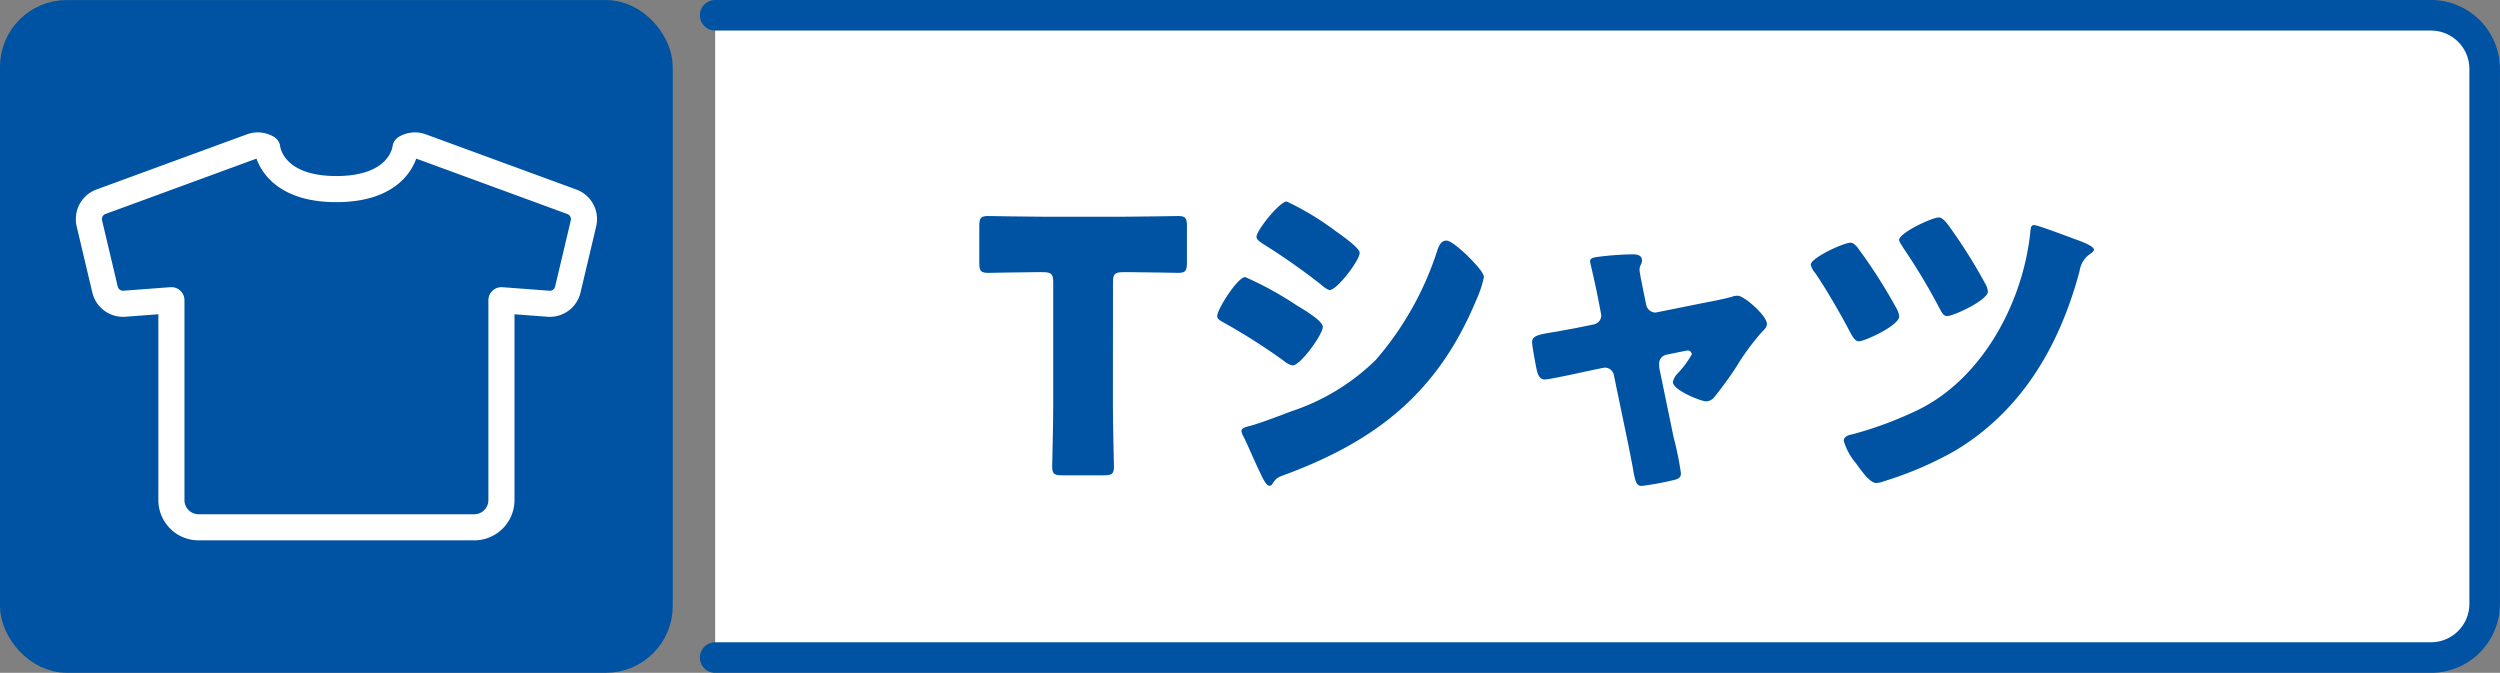
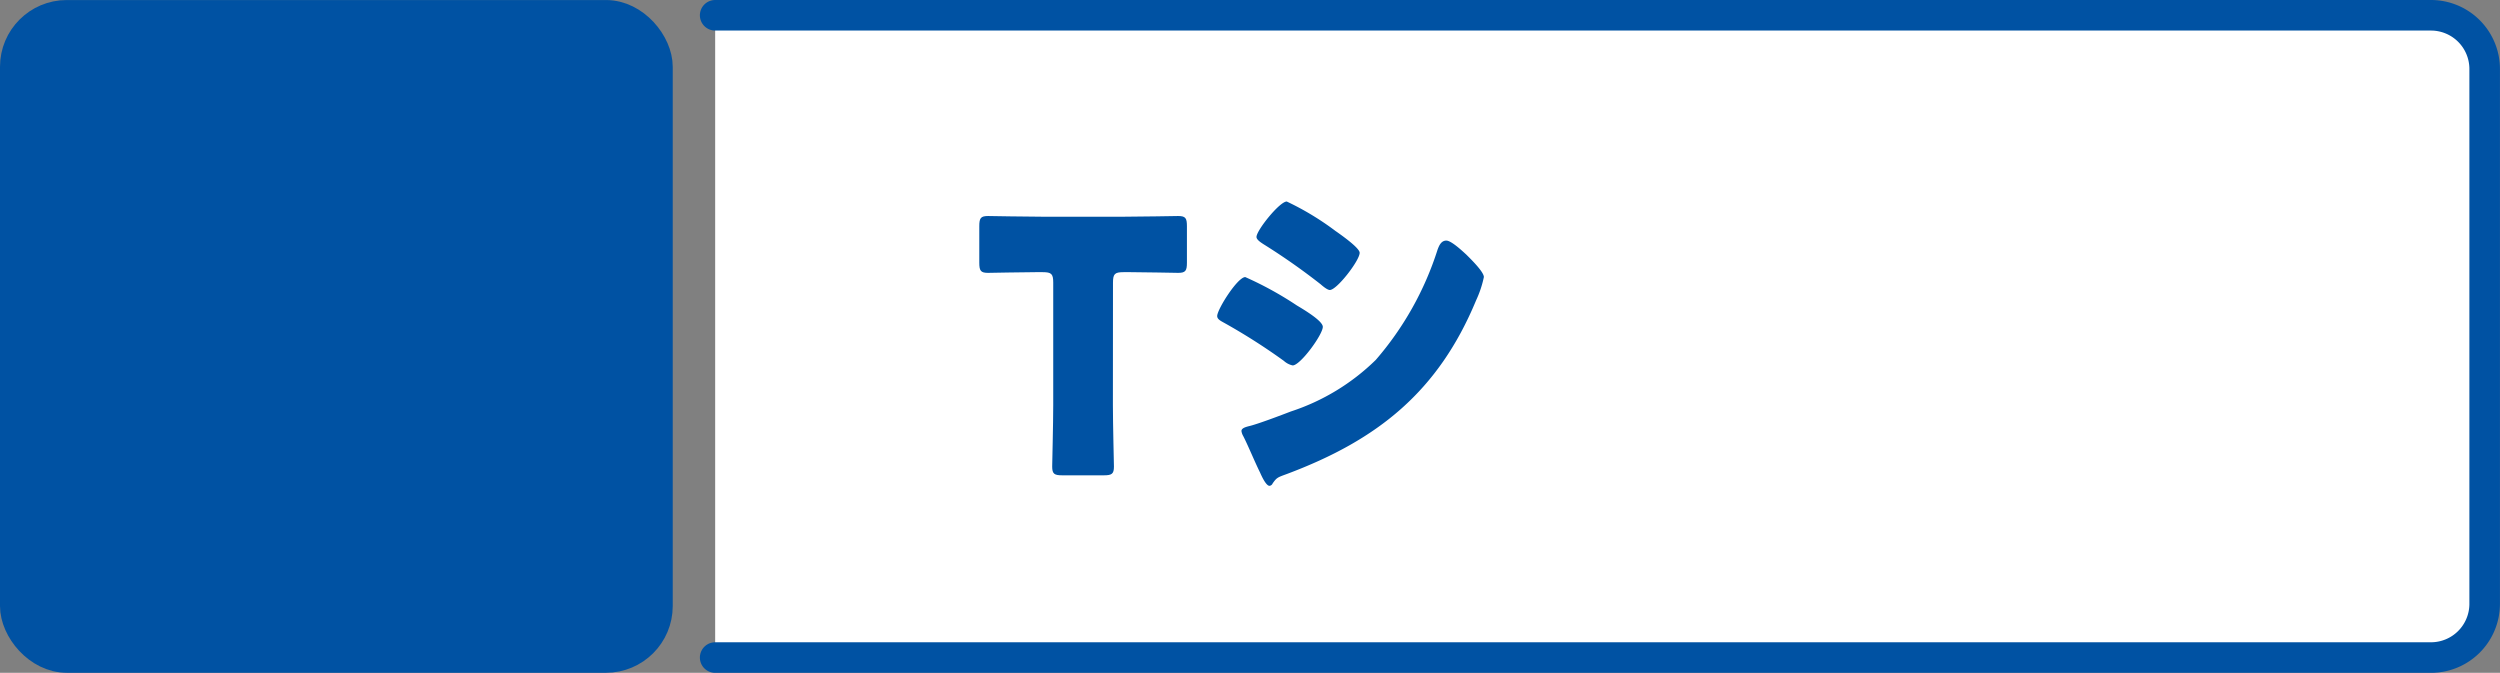
<svg xmlns="http://www.w3.org/2000/svg" width="132.2" height="35.579" viewBox="0 0 132.2 35.579">
  <rect x="0" y="0" width="132.2" height="35.579" fill="#808080" stroke="none" />
  <g id="グループ_332" data-name="グループ 332" transform="translate(-56.735 -877.832)">
    <path id="パス_161" data-name="パス 161" d="M2465.3,878.64h90.732a2.839,2.839,0,0,1,2.839,2.839v28.285a2.839,2.839,0,0,1-2.839,2.839H2465.3" transform="translate(-2370.747)" fill="#fff" stroke="#0052a3" stroke-linecap="round" stroke-miterlimit="10" stroke-width="1.616" />
    <g id="グループ_54" data-name="グループ 54" transform="translate(-2370.747)">
      <path id="パス_162" data-name="パス 162" d="M2486.332,899.256c0,.984.055,3.117.055,3.247,0,.39-.111.464-.538.464h-2.189c-.427,0-.538-.074-.538-.464,0-.13.055-2.263.055-3.247v-6.475c0-.464-.092-.557-.556-.557h-.39c-.668,0-2.375.037-2.5.037-.389,0-.464-.111-.464-.538v-1.93c0-.427.075-.538.464-.538.13,0,2,.037,2.876.037h4.3c.872,0,2.746-.037,2.876-.037.39,0,.464.111.464.538v1.93c0,.427-.074.538-.464.538-.13,0-1.837-.037-2.5-.037h-.39c-.463,0-.556.093-.556.557Z" fill="#0052a3" />
      <path id="パス_163" data-name="パス 163" d="M2493.332,892.484a18.349,18.349,0,0,1,2.727,1.5c.371.222,1.373.816,1.373,1.131,0,.409-1.187,2.041-1.595,2.041a1.014,1.014,0,0,1-.464-.241,32.286,32.286,0,0,0-3.136-2c-.2-.111-.39-.2-.39-.371C2491.847,894.191,2492.924,892.484,2493.332,892.484Zm.185,7.885c.427-.092,1.744-.593,2.227-.779a11.535,11.535,0,0,0,4.49-2.727,16.579,16.579,0,0,0,3.266-5.827c.074-.2.185-.482.464-.482.259,0,.835.538,1.057.742.241.241.928.909.928,1.188a5.581,5.581,0,0,1-.408,1.224c-2,4.825-5.2,7.385-10,9.185-.5.185-.538.185-.761.5a.206.206,0,0,1-.167.13c-.186,0-.427-.538-.5-.705-.26-.52-.649-1.466-.891-1.93a.735.735,0,0,1-.092-.26C2493.128,900.462,2493.387,900.407,2493.517,900.369Zm4.62-10.3c.26.185,1.244.872,1.244,1.131,0,.409-1.206,1.967-1.578,1.967-.129,0-.371-.2-.482-.3a34.43,34.43,0,0,0-3.043-2.133c-.111-.075-.353-.223-.353-.372,0-.352,1.225-1.874,1.6-1.874A14.785,14.785,0,0,1,2498.137,890.072Z" fill="#0052a3" />
-       <path id="パス_164" data-name="パス 164" d="M2511.75,894.989a.492.492,0,0,0,.408-.464,1,1,0,0,0-.019-.13l-.167-.872c-.018-.074-.092-.464-.185-.872-.112-.5-.223-.965-.223-1,0-.167.186-.2.316-.223a16.6,16.6,0,0,1,1.892-.148c.241,0,.538.018.538.334a.53.53,0,0,1-.074.241.571.571,0,0,0-.056.241c0,.13.149.854.186,1.039l.167.817a.511.511,0,0,0,.482.408c.037,0,.093-.019.112-.019l2.486-.5c.482-.093.983-.185,1.447-.315a.87.87,0,0,1,.316-.056c.334,0,1.54,1.058,1.54,1.484,0,.186-.13.3-.26.427a12.909,12.909,0,0,0-1.373,1.874,19.463,19.463,0,0,1-1.15,1.577.576.576,0,0,1-.427.223c-.279,0-1.763-.594-1.763-1.02a.949.949,0,0,1,.223-.427,4.915,4.915,0,0,0,.779-1.039.215.215,0,0,0-.241-.2c-.037,0-.074.018-.112.018l-.983.2a.479.479,0,0,0-.39.5v.074a.831.831,0,0,0,.019.186l.742,3.6a16.563,16.563,0,0,1,.39,1.911c0,.241-.149.3-.353.352a14.959,14.959,0,0,1-1.707.316c-.315,0-.352-.186-.519-1.151-.056-.259-.112-.575-.186-.946l-.779-3.748a.48.48,0,0,0-.483-.408c-.037,0-.092.018-.129.018l-.947.2c-.334.075-1.874.409-2.1.409-.26,0-.353-.242-.409-.446-.055-.222-.259-1.336-.259-1.521,0-.353.3-.408,1.354-.575.278-.056.612-.112,1-.186Z" fill="#0052a3" />
-       <path id="パス_165" data-name="パス 165" d="M2525.685,890.888a28.329,28.329,0,0,1,2.06,3.21,1.172,1.172,0,0,1,.167.464c0,.482-1.819,1.317-2.134,1.317-.186,0-.315-.2-.482-.519-.2-.39-1.058-1.967-1.819-3.08a1.052,1.052,0,0,1-.241-.446c0-.371,1.744-1.169,2.1-1.169C2525.481,890.665,2525.592,890.795,2525.685,890.888Zm11.578-.39c.2.075.947.334.947.538,0,.093-.149.186-.279.279a1.335,1.335,0,0,0-.482.853c-1.095,4.1-3.154,7.441-6.587,9.5a18.775,18.775,0,0,1-3.767,1.615,1.327,1.327,0,0,1-.389.092c-.334,0-.742-.575-1.076-1.039a3.324,3.324,0,0,1-.65-1.187c0-.241.26-.316.464-.353a19.677,19.677,0,0,0,3.488-1.3c3.433-1.688,5.567-5.77,5.919-9.463.019-.167.037-.3.2-.3C2535.241,889.738,2536.967,890.387,2537.263,890.5Zm-6.809-.835a27.5,27.5,0,0,1,2,3.155,1.025,1.025,0,0,1,.148.426c0,.464-1.818,1.3-2.152,1.3-.2,0-.279-.167-.464-.519a32.033,32.033,0,0,0-1.856-3.08c-.055-.112-.222-.316-.222-.427,0-.371,1.744-1.188,2.1-1.188C2530.175,889.329,2530.342,889.533,2530.454,889.663Z" fill="#0052a3" />
    </g>
    <g id="グループ_71" data-name="グループ 71" transform="translate(-2370.747)">
      <rect id="長方形_13" data-name="長方形 13" width="33.958" height="33.958" rx="2.722" transform="translate(2428.29 878.642)" fill="#0052a3" stroke="#0052a3" stroke-linecap="round" stroke-linejoin="round" stroke-width="1.616" />
      <g id="グループ_70" data-name="グループ 70">
-         <path id="パス_197" data-name="パス 197" d="M2457.716,888.5l-7.955-2.917a.976.976,0,0,0-.836.077s-.207,2.171-3.656,2.171-3.656-2.171-3.656-2.171a.979.979,0,0,0-.836-.077l-7.955,2.917a.976.976,0,0,0-.614,1.143l.828,3.5a.977.977,0,0,0,1.01.751l2.5-.188v10.571a1.439,1.439,0,0,0,1.439,1.439h14.574a1.439,1.439,0,0,0,1.439-1.439V893.707l2.5.188a.977.977,0,0,0,1.01-.751l.829-3.5A.978.978,0,0,0,2457.716,888.5Z" fill="#0052a3" stroke="#fff" stroke-linecap="round" stroke-linejoin="round" stroke-width="1.38" />
-       </g>
+         </g>
    </g>
  </g>
</svg>